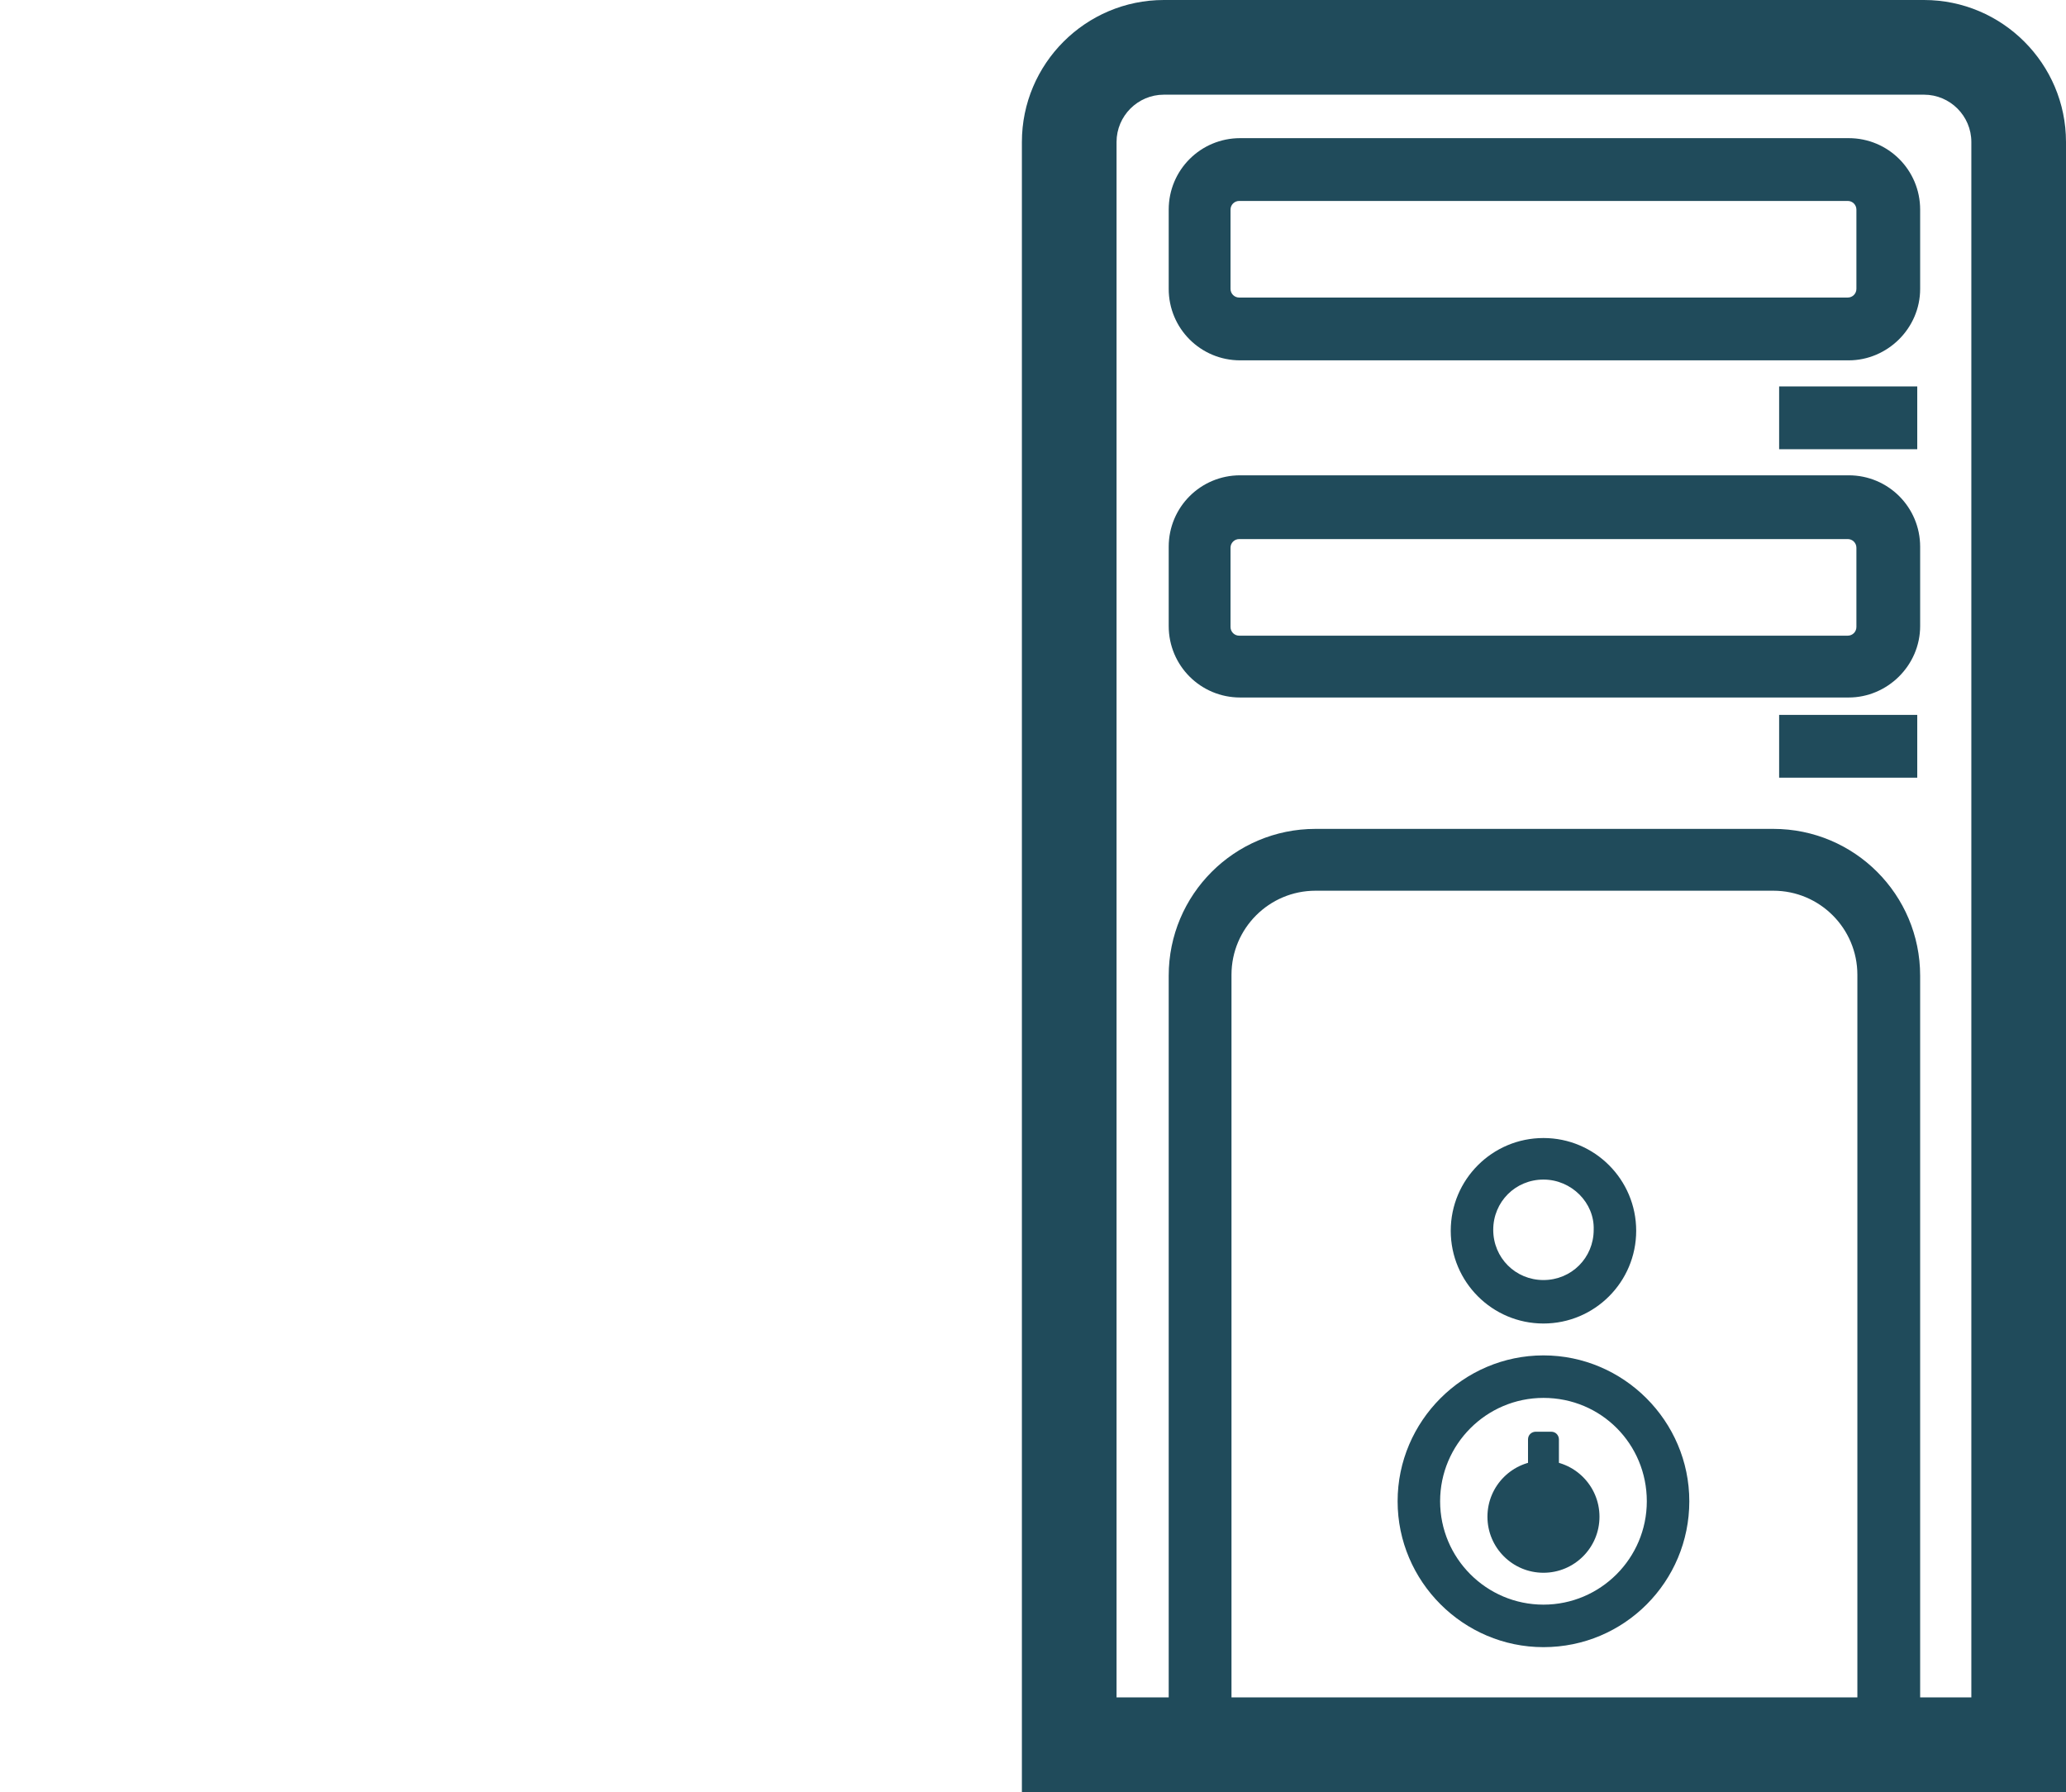
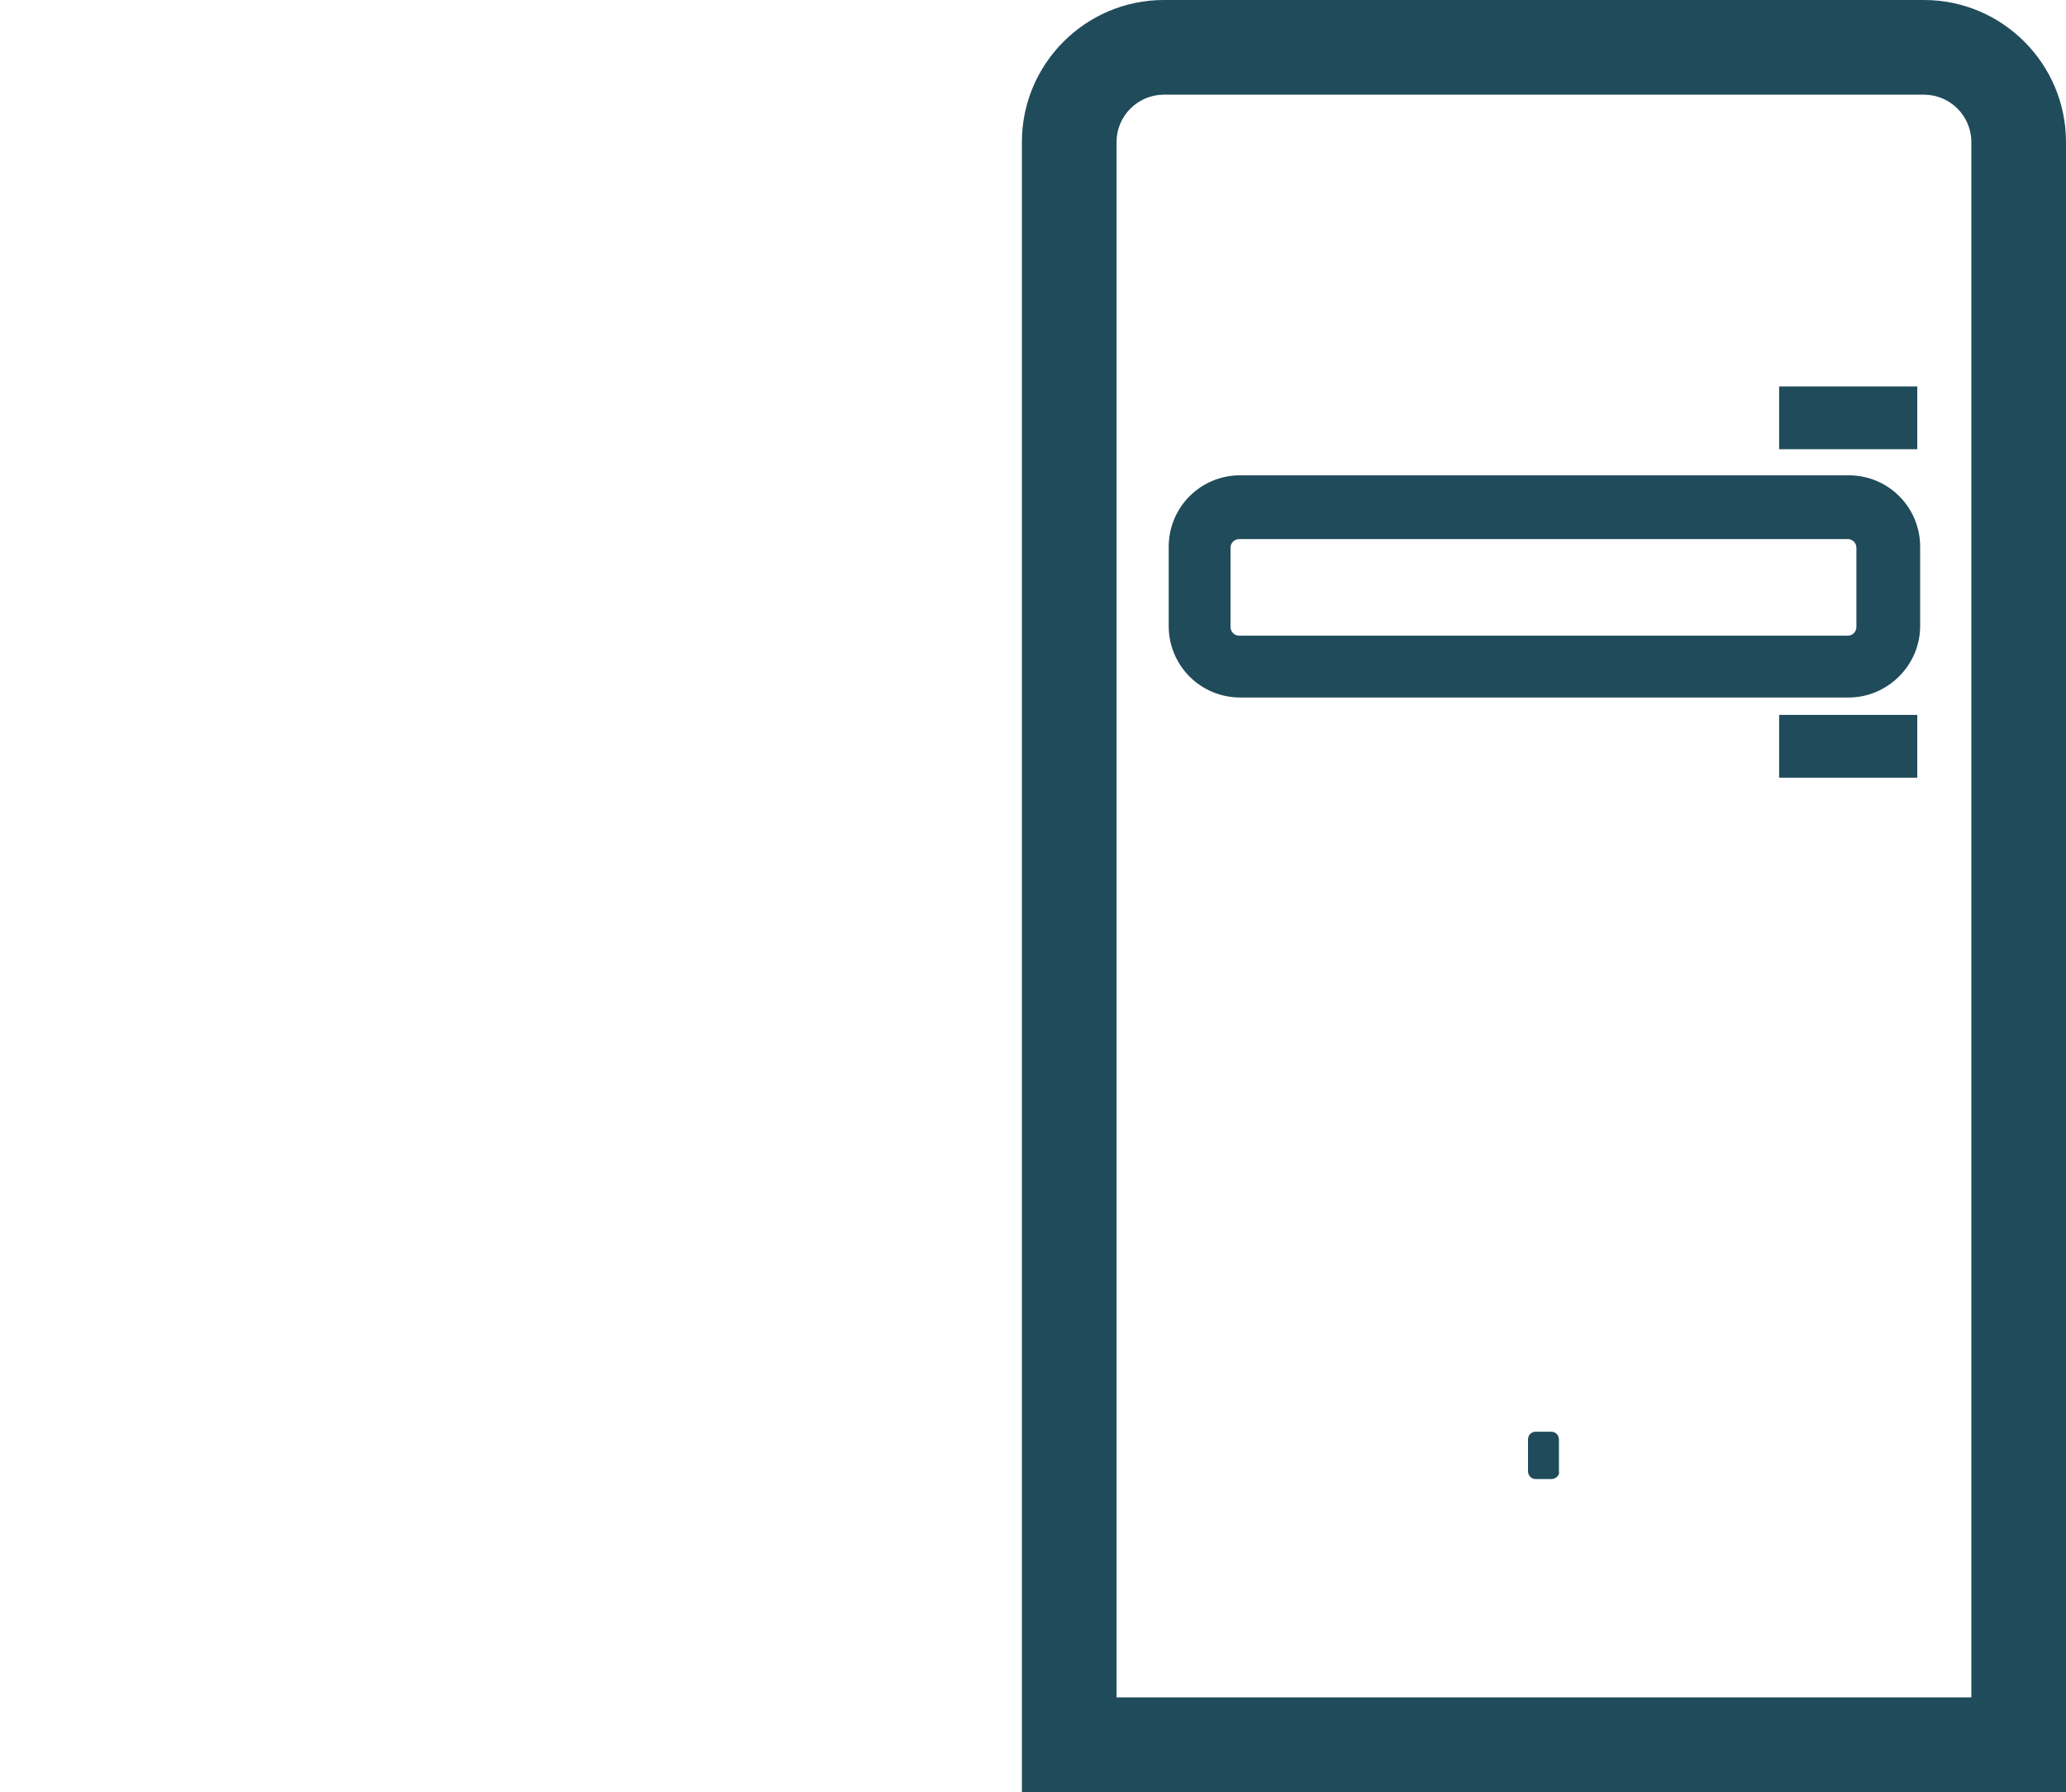
<svg xmlns="http://www.w3.org/2000/svg" version="1.1" id="Layer_1" x="0px" y="0px" viewBox="0 0 213.9 185.5" style="enable-background:new 0 0 213.9 185.5;" xml:space="preserve">
  <style type="text/css">
	.st0{fill:#204B5B;}
</style>
  <g>
    <path class="st0" d="M213.9,185.5H105.8V14.7c0-8.1,6.6-14.7,14.7-14.7h78.7c8.1,0,14.7,6.6,14.7,14.7V185.5z M115.6,175.7h88.5   v-161c0-2.7-2.2-4.9-4.9-4.9h-78.7c-2.7,0-4.9,2.2-4.9,4.9V175.7z" />
    <g>
-       <path class="st0" d="M191.4,37.3h-63c-4.1,0-7.4-3.3-7.4-7.4v-8.2c0-4.1,3.3-7.4,7.4-7.4h63c4.1,0,7.4,3.3,7.4,7.4v8.2    C198.8,34,195.4,37.3,191.4,37.3z M128.3,20.8c-0.5,0-0.9,0.4-0.9,0.9v8.2c0,0.5,0.4,0.9,0.9,0.9h63c0.5,0,0.9-0.4,0.9-0.9v-8.2    c0-0.5-0.4-0.9-0.9-0.9H128.3z" />
      <path class="st0" d="M191.4,72.2h-63c-4.1,0-7.4-3.3-7.4-7.4v-8.2c0-4.1,3.3-7.4,7.4-7.4h63c4.1,0,7.4,3.3,7.4,7.4v8.2    C198.8,68.9,195.4,72.2,191.4,72.2z M128.3,55.8c-0.5,0-0.9,0.4-0.9,0.9v8.2c0,0.5,0.4,0.9,0.9,0.9h63c0.5,0,0.9-0.4,0.9-0.9v-8.2    c0-0.5-0.4-0.9-0.9-0.9H128.3z" />
      <rect x="184.2" y="40" class="st0" width="14.3" height="6.5" />
      <rect x="184.2" y="74" class="st0" width="14.3" height="6.5" />
    </g>
-     <path class="st0" d="M198.8,183.9h-77.8v-82.9c0-8.4,6.8-15.2,15.2-15.2h47.4c8.4,0,15.2,6.8,15.2,15.2V183.9z M127.5,177.3h64.8   v-76.4c0-4.8-3.9-8.7-8.7-8.7h-47.4c-4.8,0-8.7,3.9-8.7,8.7V177.3z" />
-     <path class="st0" d="M159.8,137c-5.3,0-9.6-4.3-9.6-9.6c0-5.3,4.3-9.6,9.6-9.6s9.6,4.3,9.6,9.6C169.4,132.7,165.1,137,159.8,137z    M159.8,122.1c-2.9,0-5.2,2.3-5.2,5.2c0,2.9,2.3,5.2,5.2,5.2s5.2-2.3,5.2-5.2C165.1,124.5,162.7,122.1,159.8,122.1z" />
-     <path class="st0" d="M159.8,170.5c-8.3,0-15.1-6.8-15.1-15.1s6.8-15.1,15.1-15.1s15.1,6.8,15.1,15.1S168.2,170.5,159.8,170.5z    M159.8,144.7c-5.9,0-10.7,4.8-10.7,10.7s4.8,10.7,10.7,10.7s10.7-4.8,10.7-10.7S165.8,144.7,159.8,144.7z" />
    <g>
-       <circle class="st0" cx="159.8" cy="157" r="5.8" />
      <path class="st0" d="M160.6,153.1h-1.6c-0.5,0-0.8-0.4-0.8-0.8v-3.3c0-0.5,0.4-0.8,0.8-0.8h1.6c0.5,0,0.8,0.4,0.8,0.8v3.3    C161.5,152.7,161.1,153.1,160.6,153.1z" />
    </g>
  </g>
</svg>